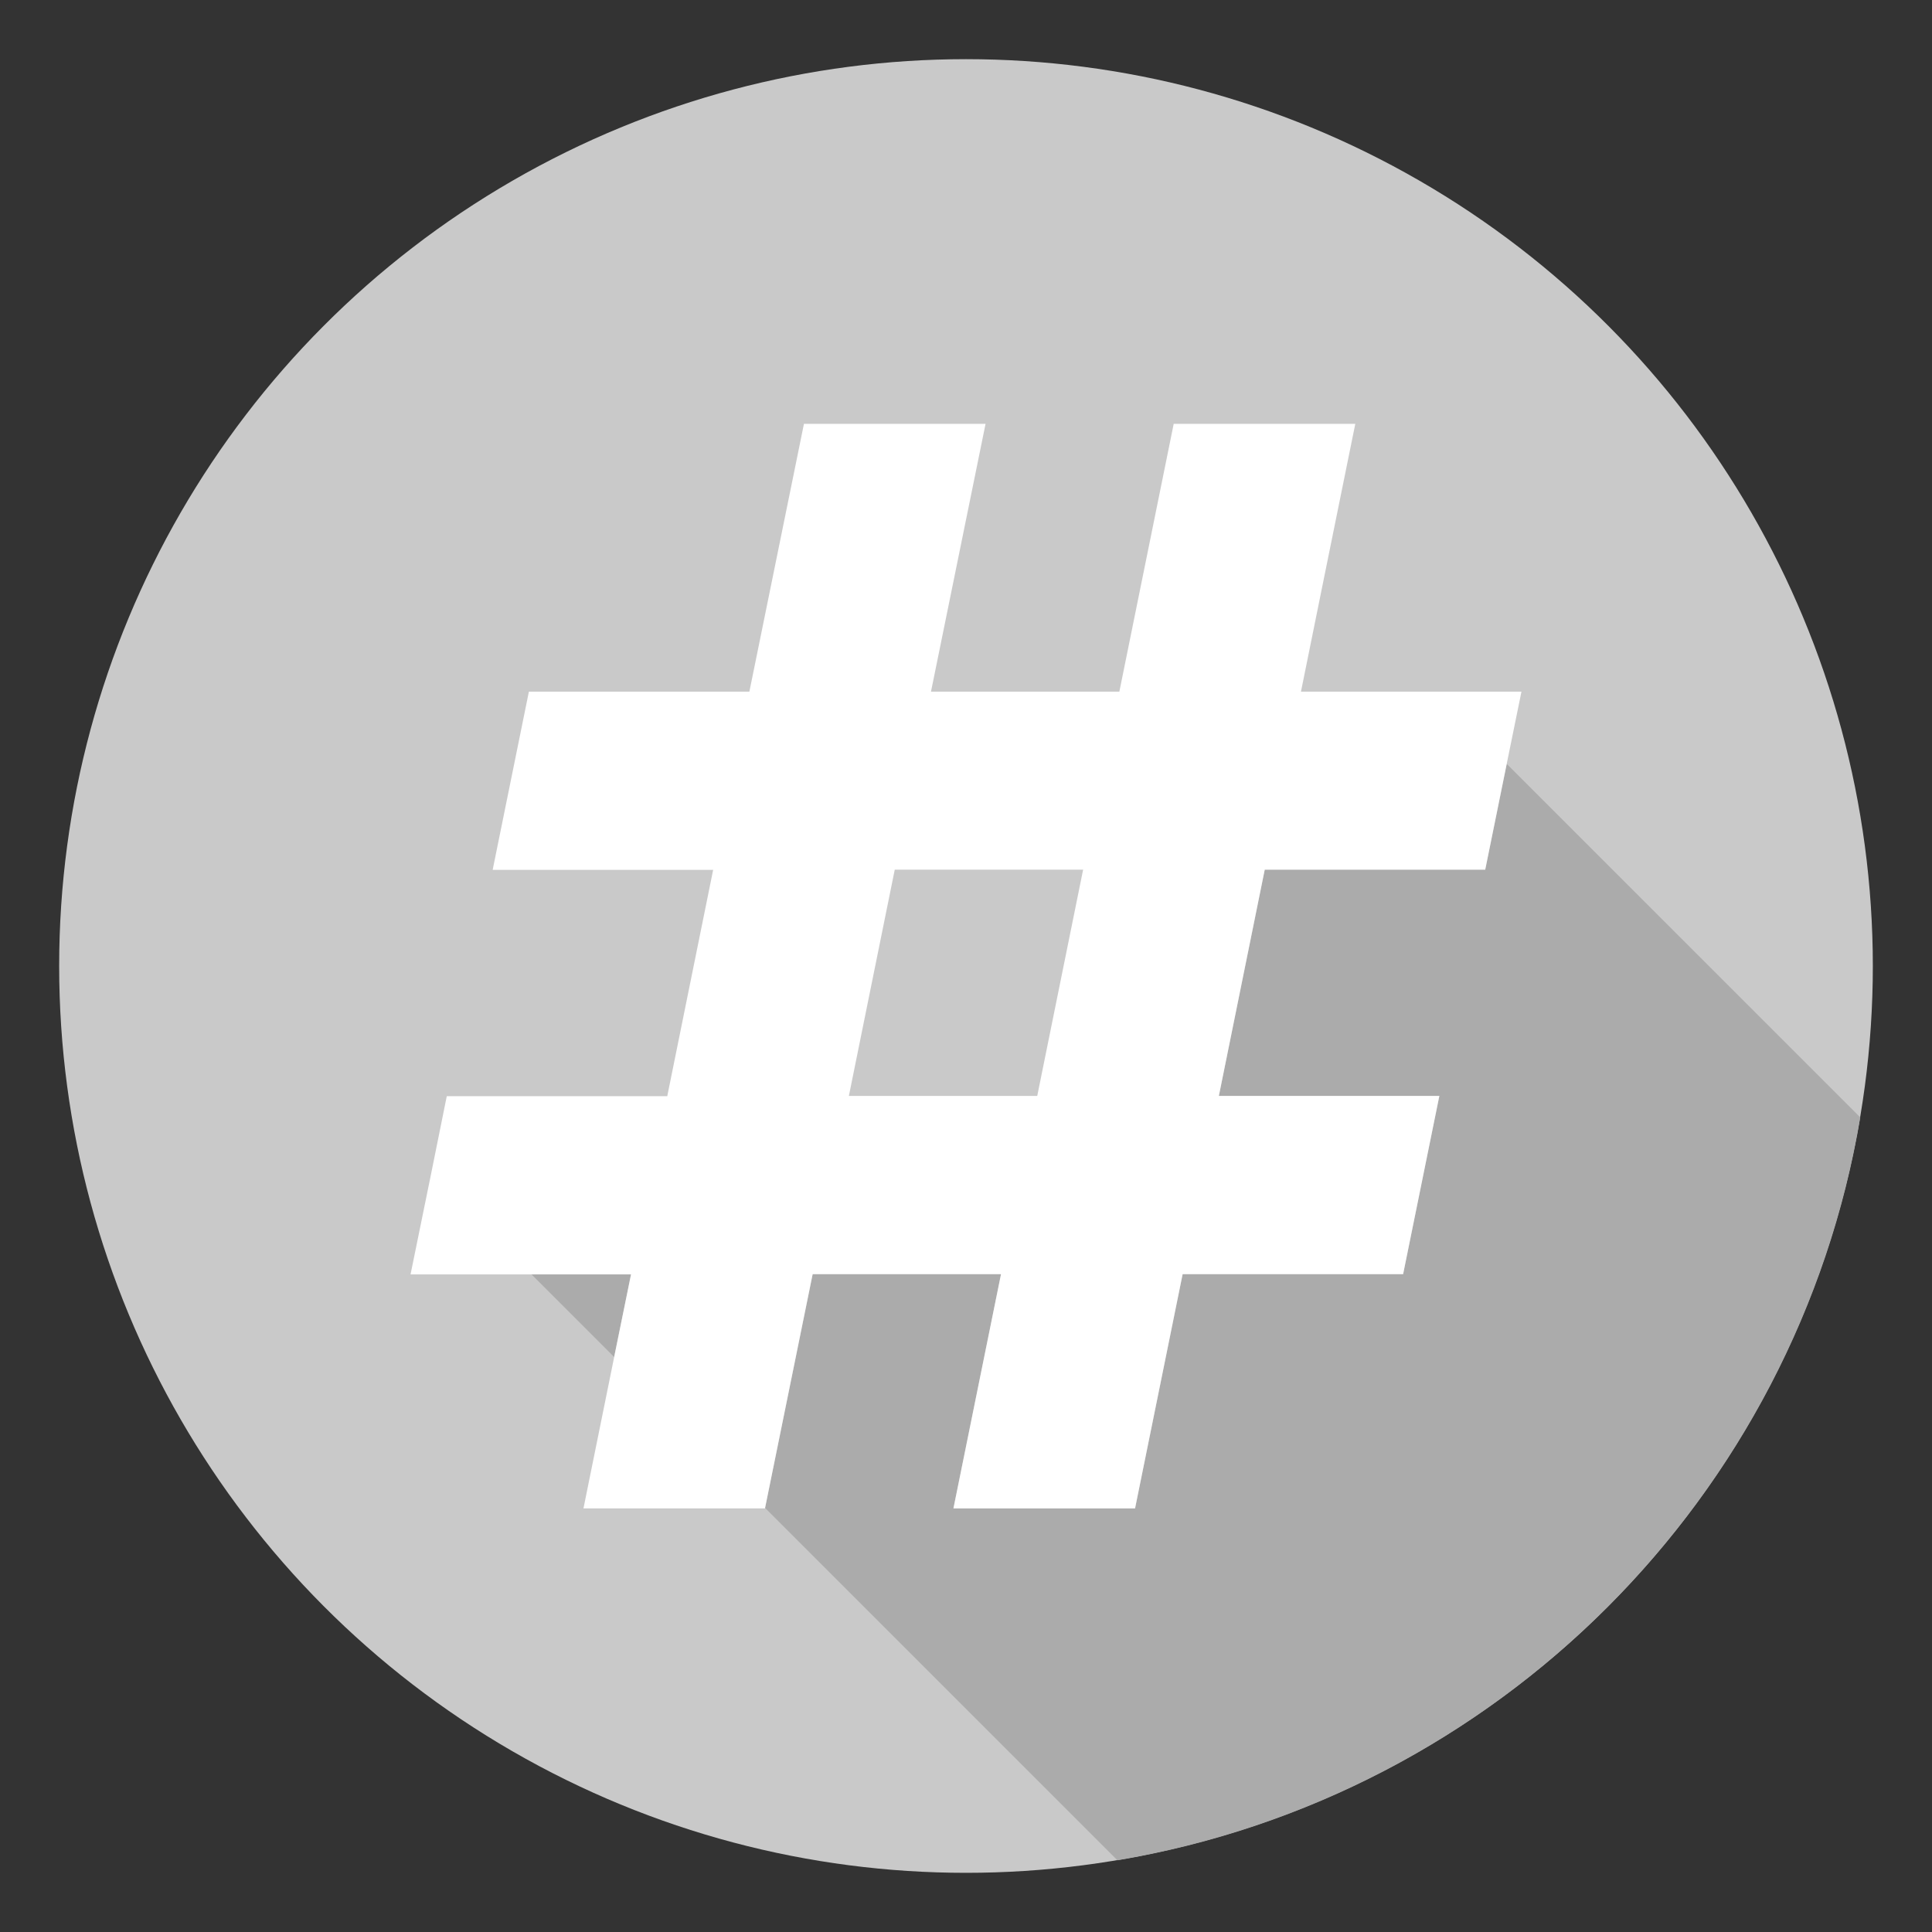
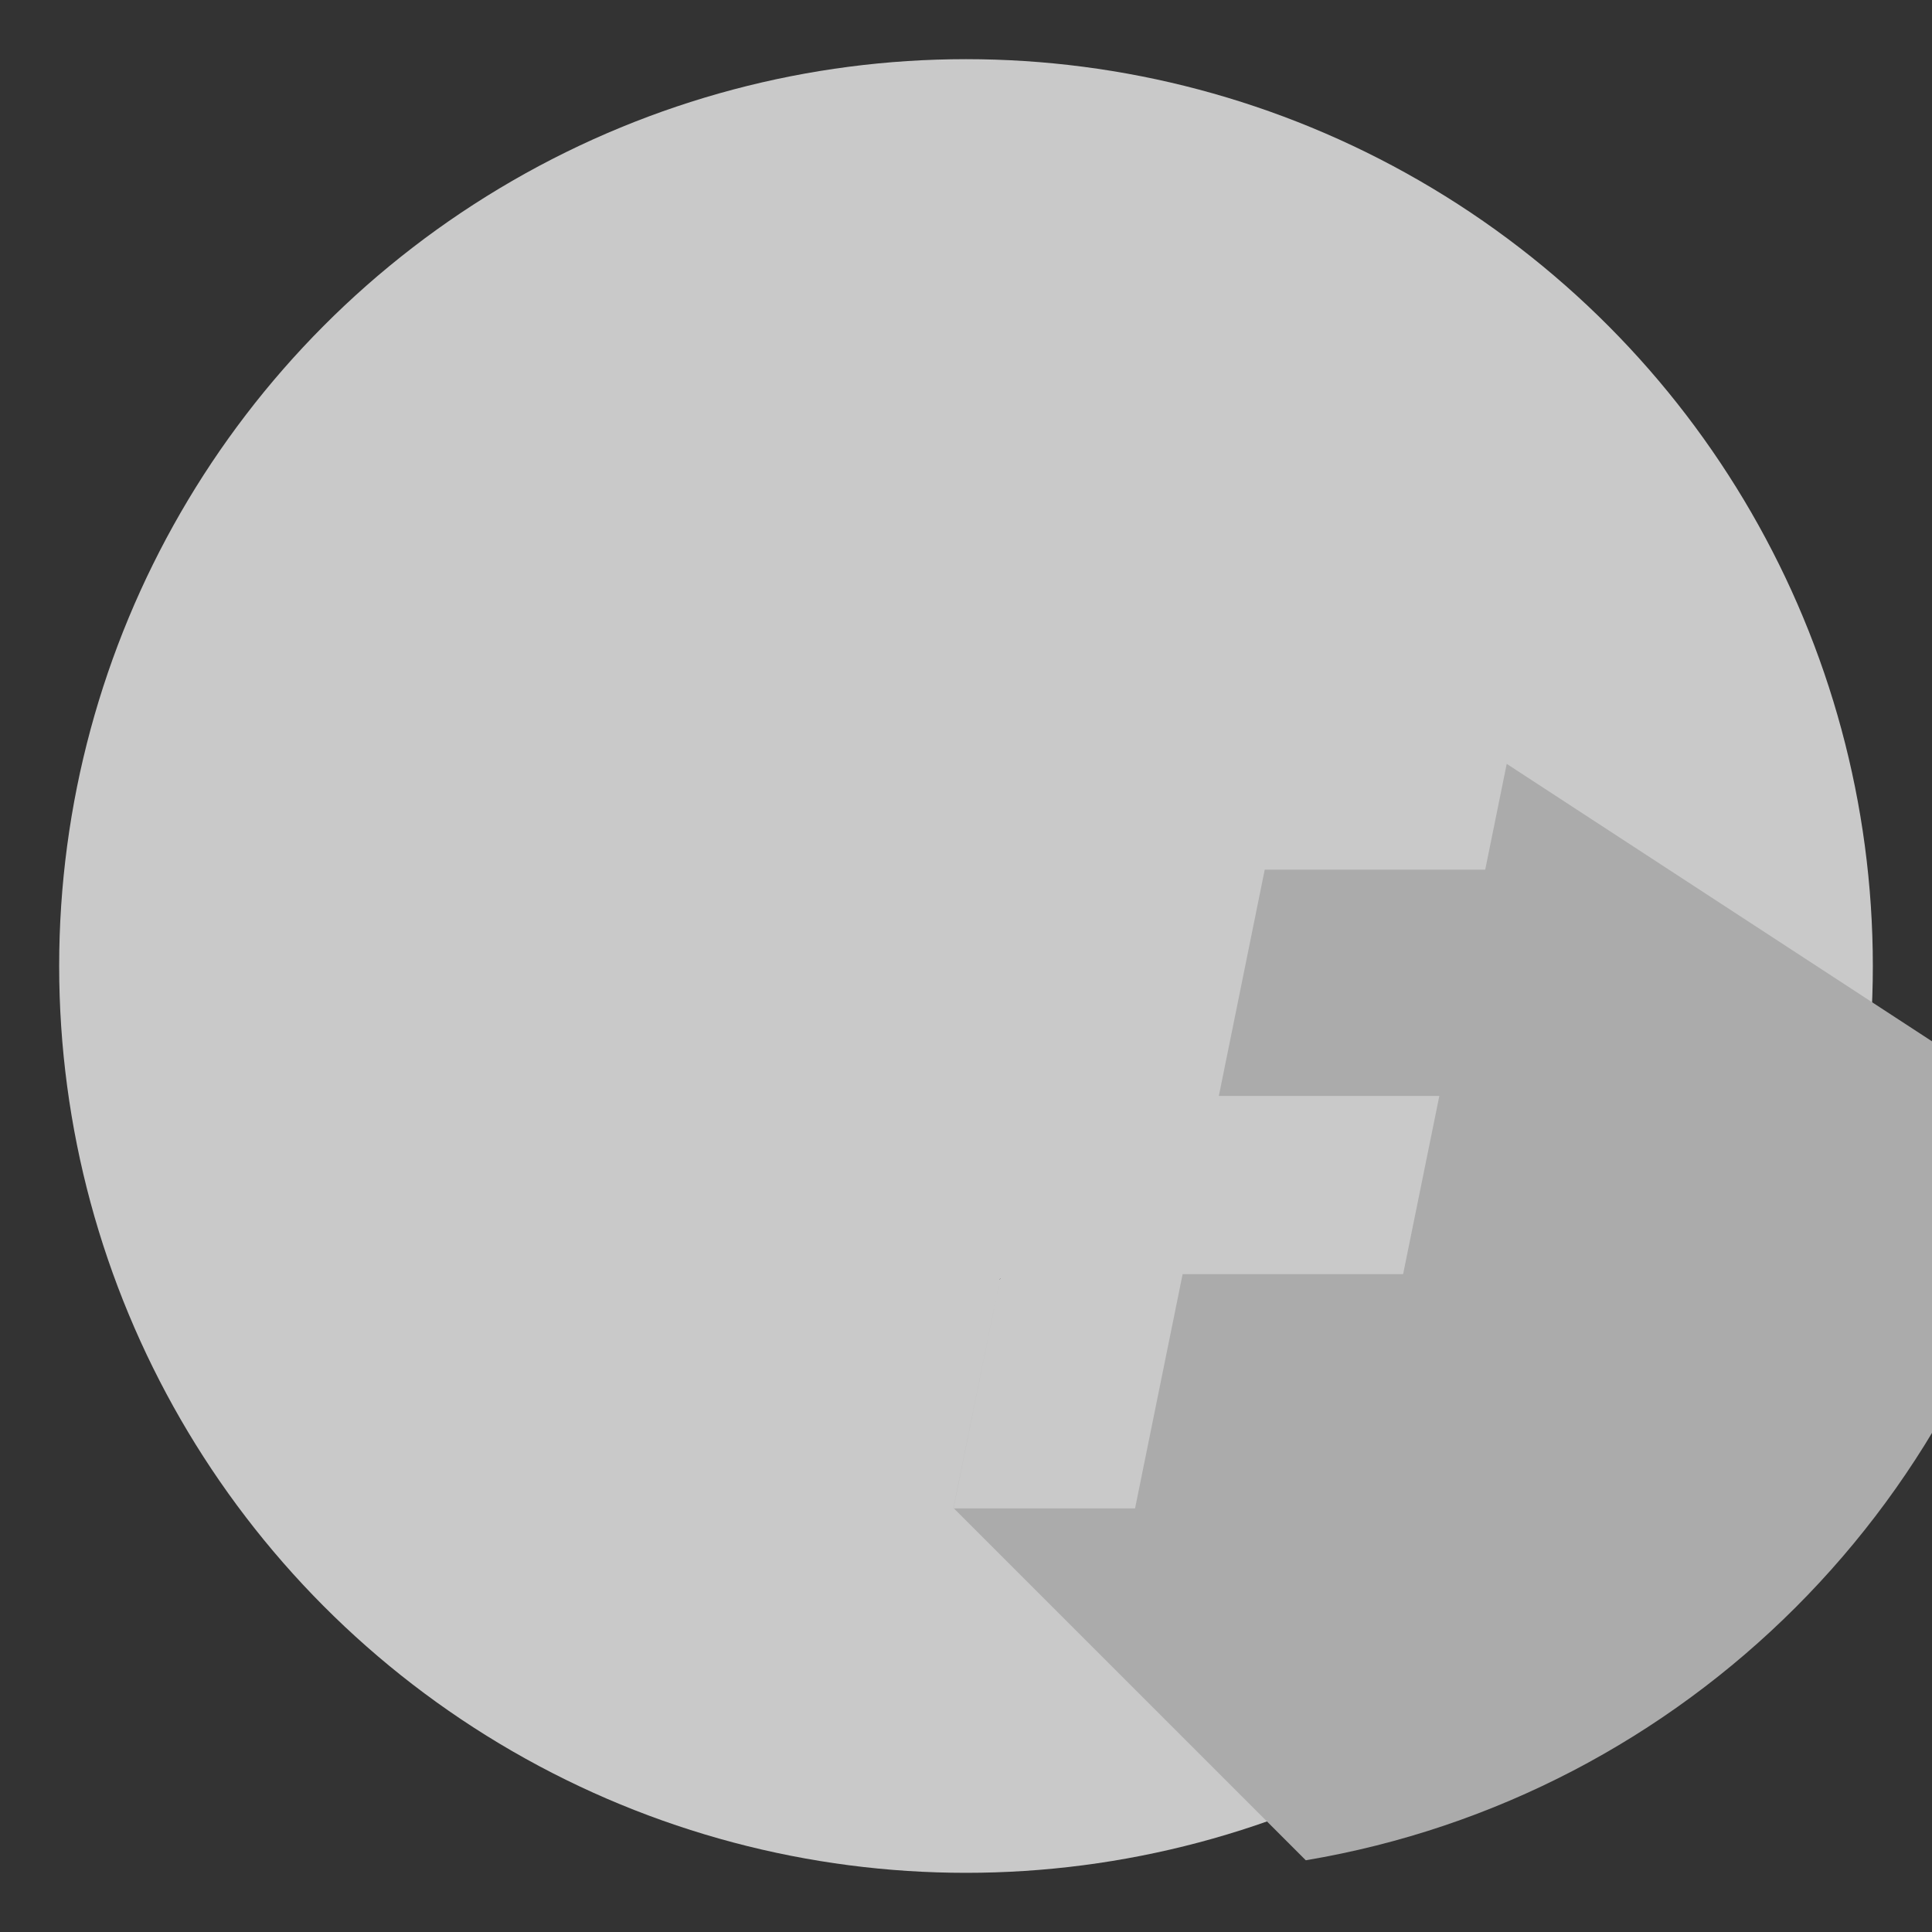
<svg xmlns="http://www.w3.org/2000/svg" version="1.1" id="urbn" x="0px" y="0px" viewBox="0 0 800 800" style="enable-background:new 0 0 800 800;" xml:space="preserve">
  <rect x="0" y="0" width="800" height="800" fill="#333333" stroke="none" />
  <style type="text/css">
	.st0{fill:#C9C9C9;}
	.st1{fill:#ABABAB;}
	.st2{fill:#FFFFFF;}
	.st3{fill:none;}
</style>
  <circle class="st0" cx="400" cy="400" r="375.5" />
  <g>
-     <path class="st1" d="M623.9,316.3l-8.9,43.8h-91.3l-19,93.7H596l-15,73.8h-91.3l-19.7,97h-75.2l19.7-97h-78l-19.7,96.8l145.9,145.9   c157.2-26.4,281.2-150.4,307.6-307.6L623.9,316.3z" />
-     <polygon class="st1" points="220,527.6 254.3,561.9 261.3,527.6  " />
-     <path class="st2" d="M414.5,527.6l-19.7,97h75.2l19.7-97H581l15-73.8h-91.3l19-93.7H615l8.9-43.8l6.1-29.9h-36h-55.3l9.3-45.9   l13.2-65h-75.2l-0.5,2.5l-22,108.4h-78l22.6-110.9h-75.2l-22.6,110.9H219l-15,73.8h91.3l-19,93.7H185l-6.5,32.2l-8.5,41.6h50h41.3   l-7,34.3l-12.7,62.6h75.2l0-0.2l19.7-96.8H414.5z M370.5,360.1h78l-19,93.7h-78L370.5,360.1z" />
+     <path class="st1" d="M623.9,316.3l-8.9,43.8h-91.3l-19,93.7H596l-15,73.8h-91.3l-19.7,97h-75.2l19.7-97l-19.7,96.8l145.9,145.9   c157.2-26.4,281.2-150.4,307.6-307.6L623.9,316.3z" />
  </g>
  <circle class="st3" cx="400" cy="400" r="375.5" />
  <g id="XMLID_395_">
-     <path id="XMLID_396_" class="st2" d="M311.3,245.2L311.3,245.2L311.3,245.2L311.3,245.2z" />
-   </g>
+     </g>
  <g id="XMLID_17_">
-     <path id="XMLID_18_" class="st2" d="M-464.2,235.7L-464.2,235.7L-464.2,235.7L-464.2,235.7z" />
-   </g>
+     </g>
</svg>